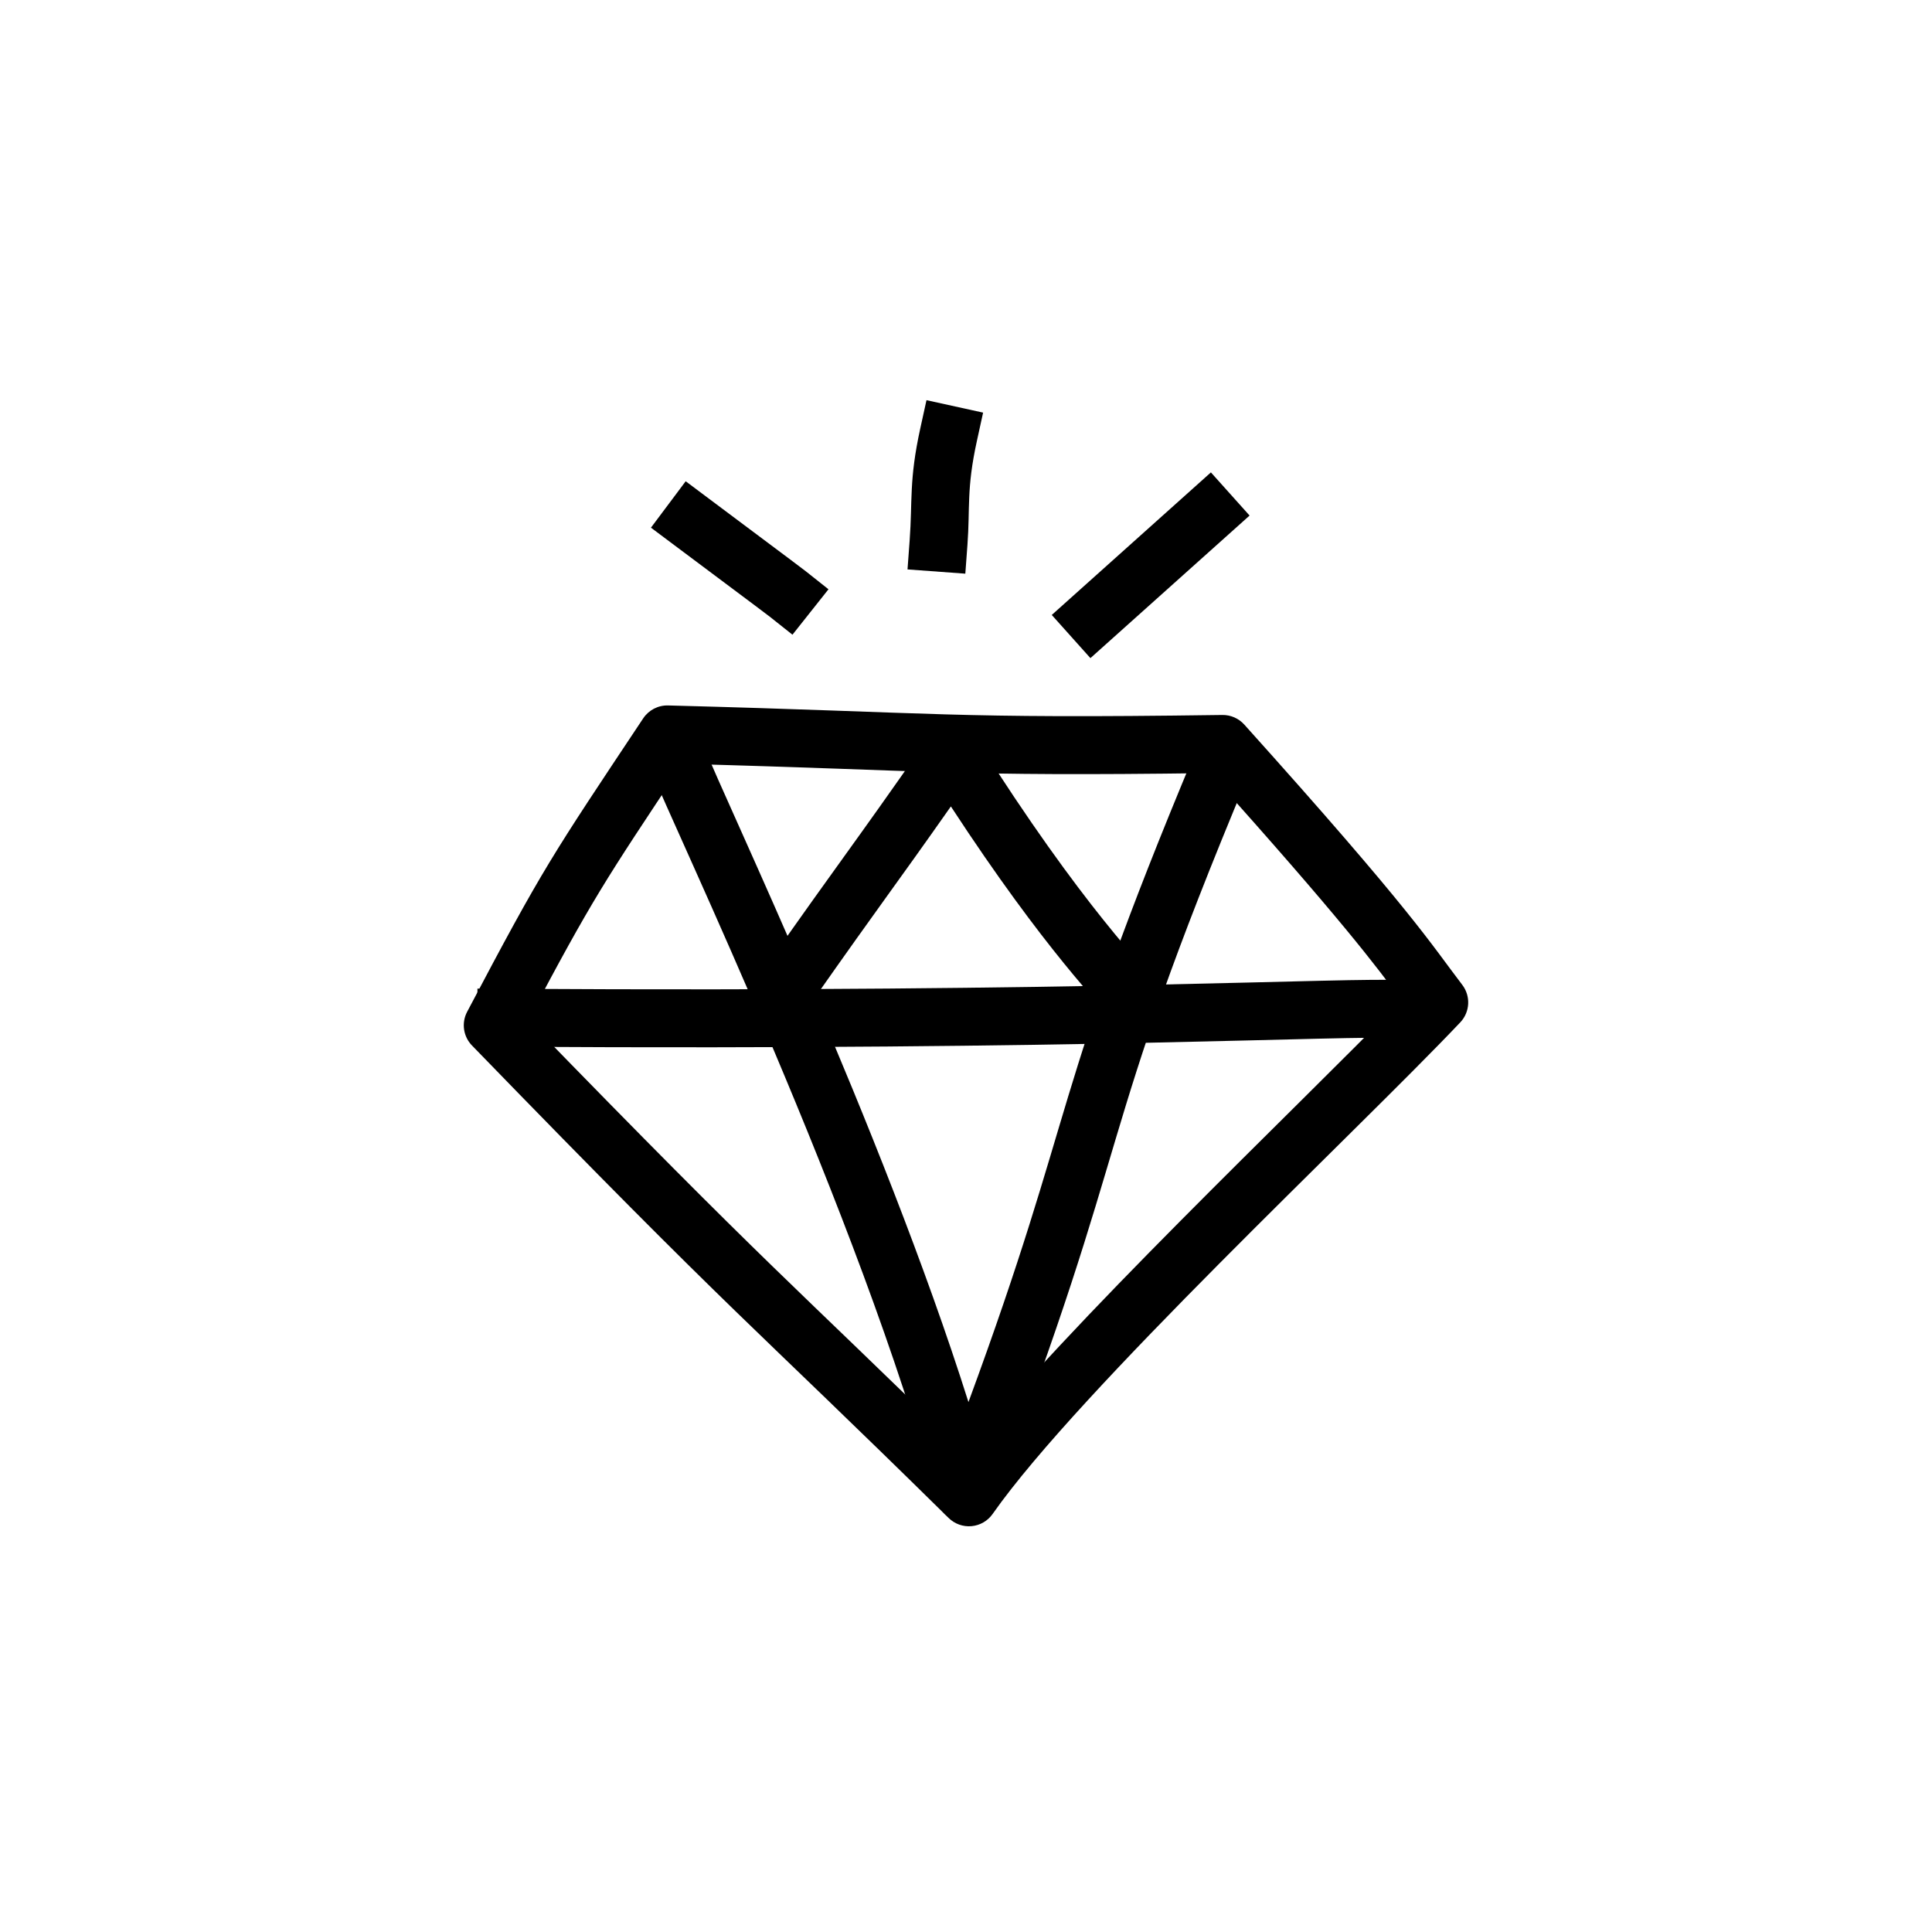
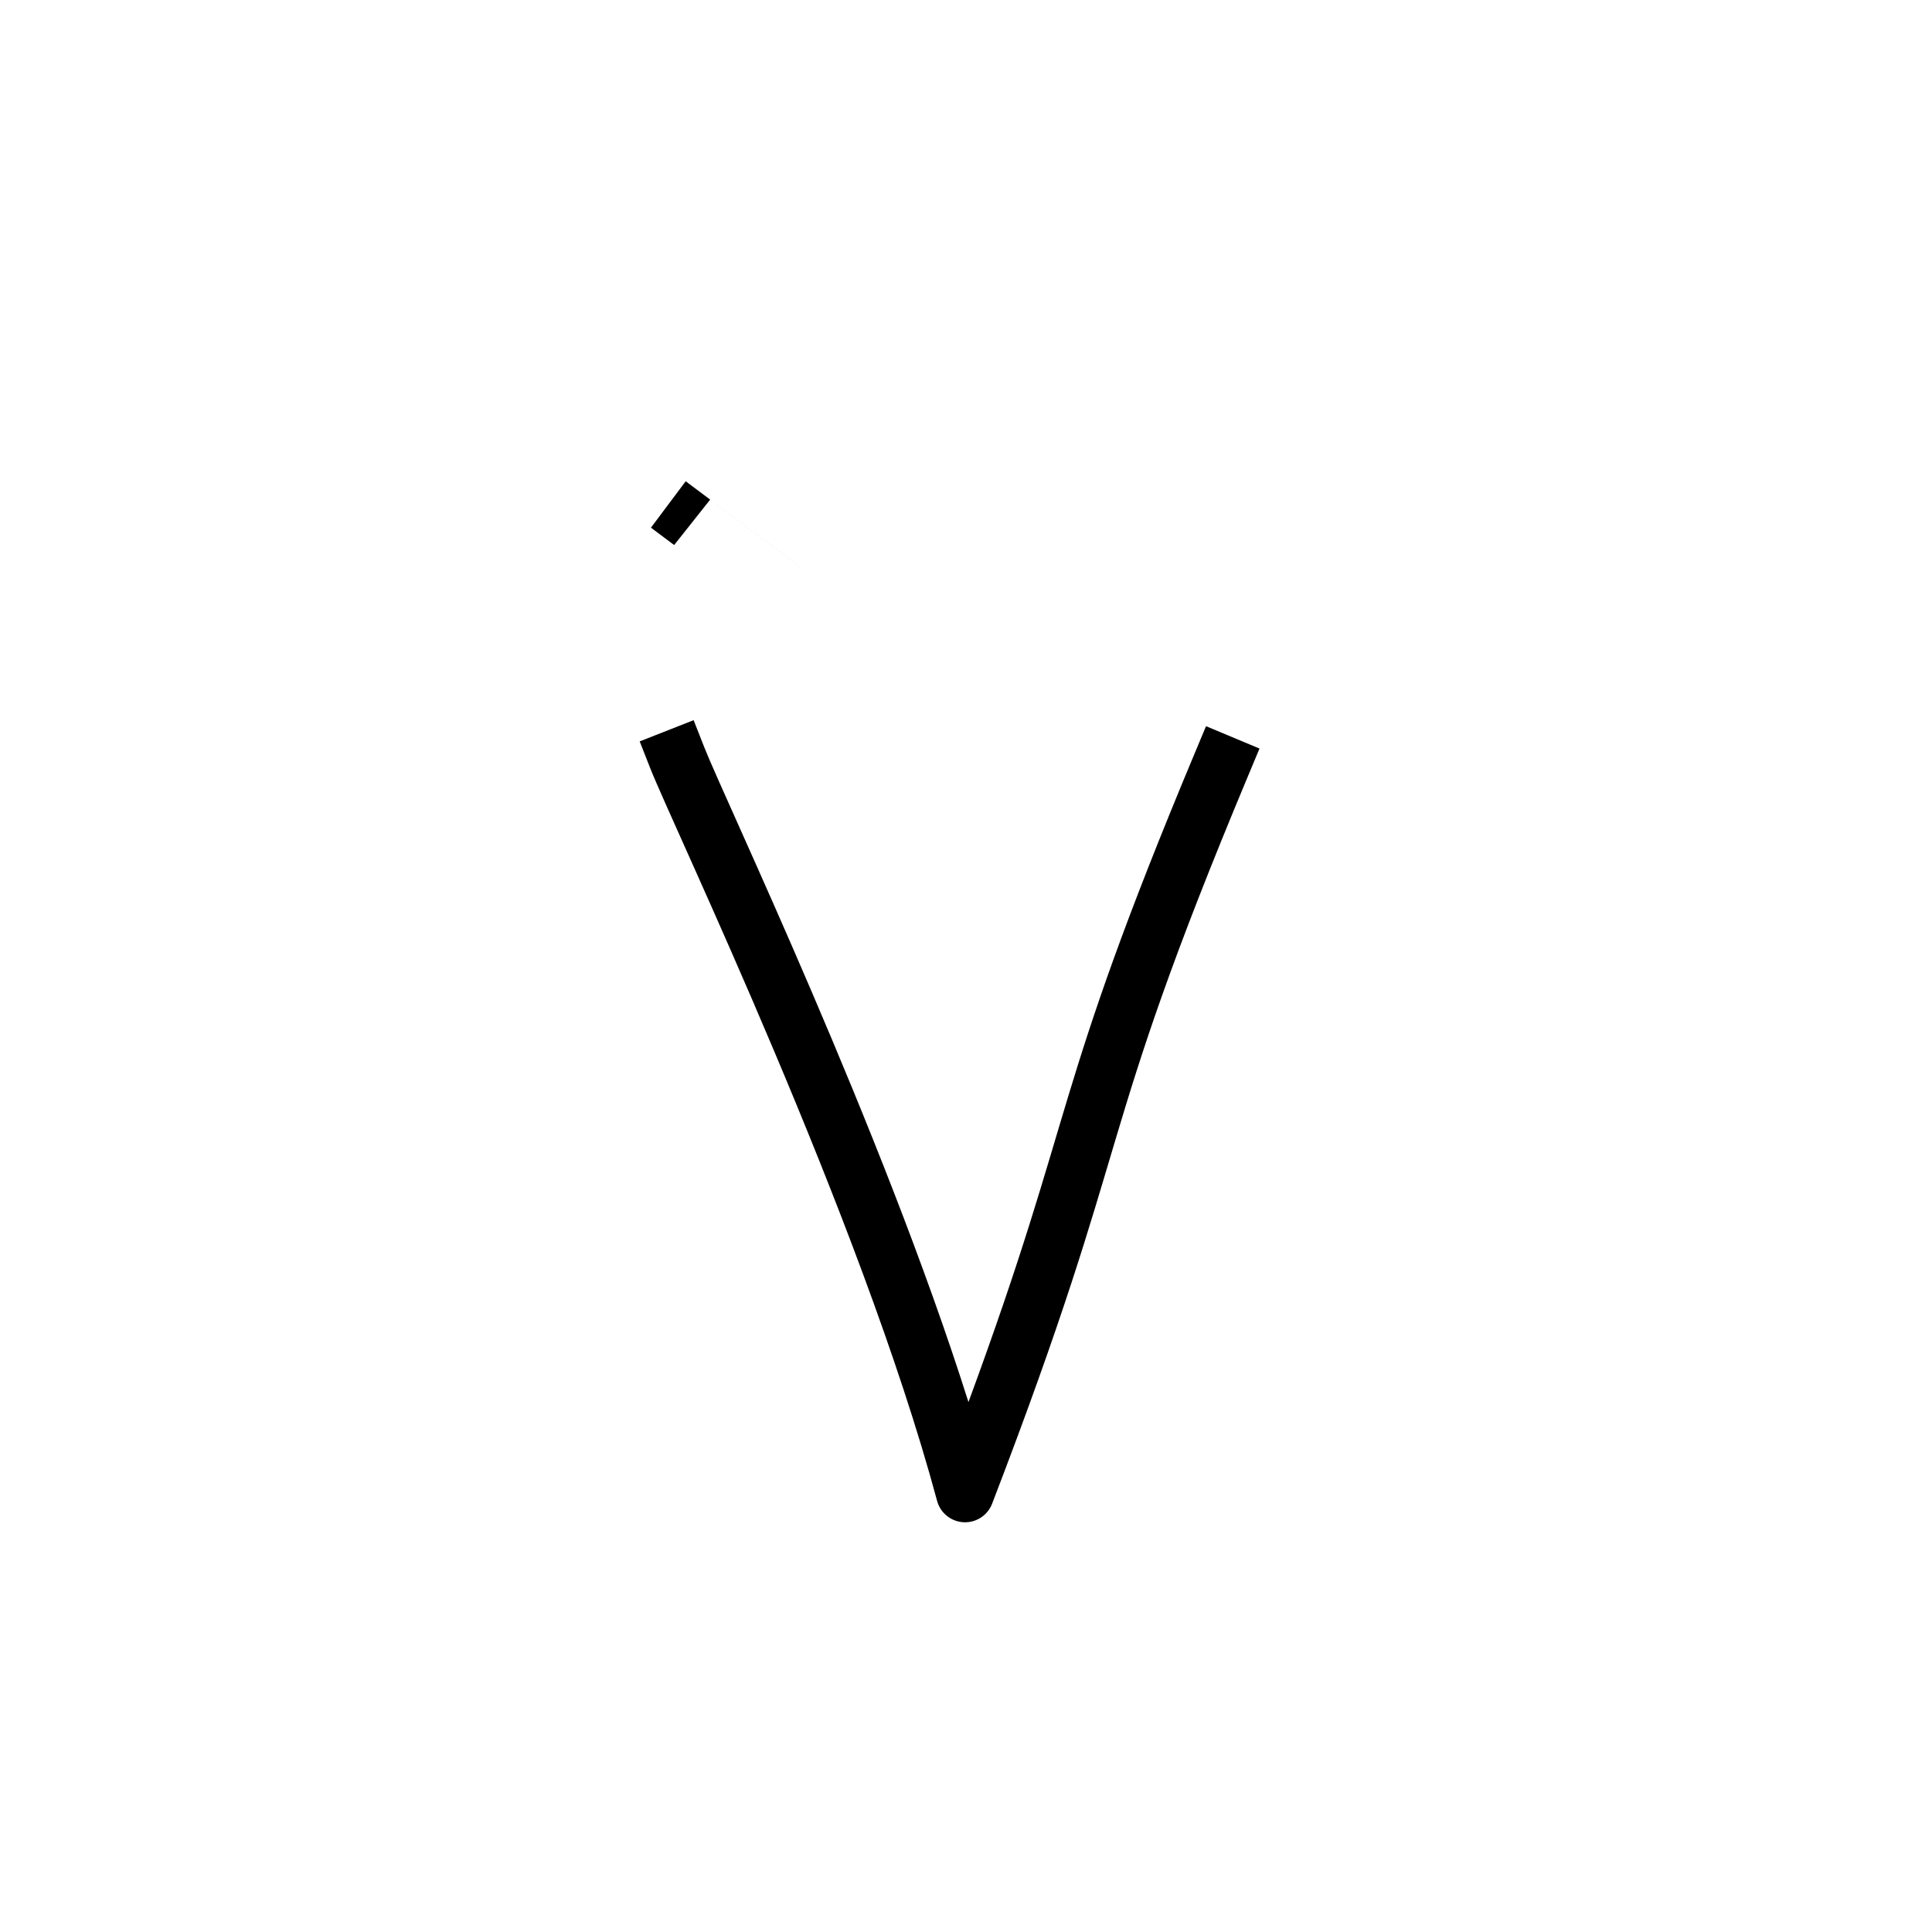
<svg xmlns="http://www.w3.org/2000/svg" width="100%" height="100%" viewBox="0 0 100 100" version="1.1" xml:space="preserve" style="fill-rule:evenodd;clip-rule:evenodd;stroke-linejoin:round;stroke-miterlimit:2;">
  <g id="icons">
    <g id="diamond">
-       <path d="M24.179,52.37c3.97,-7.531 4.37,-8.054 9.112,-15.187c0.286,-0.43 0.773,-0.683 1.289,-0.669c14.34,0.374 14.334,0.694 28.688,0.493c0.432,-0.006 0.846,0.175 1.136,0.497c8.716,9.692 9.655,11.344 11.282,13.471c0.447,0.585 0.403,1.408 -0.103,1.943c-5.434,5.731 -19.695,19.017 -24.204,25.443c-0.253,0.362 -0.652,0.593 -1.092,0.633c-0.439,0.04 -0.874,-0.116 -1.188,-0.425c-10.514,-10.354 -10.711,-10.066 -24.67,-24.455c-0.452,-0.466 -0.553,-1.17 -0.25,-1.744Zm3.162,0.436c12.64,13.013 13.511,13.467 22.638,22.421c5.133,-6.52 16.958,-17.702 22.551,-23.462c-1.314,-1.776 -3.092,-4.159 -9.902,-11.749c-13.462,0.178 -13.943,-0.121 -27.298,-0.481c-4.034,6.064 -4.673,7.004 -7.989,13.271Z" />
      <path d="M33.659,39.77l-0.549,-1.396l2.792,-1.098l0.549,1.396c1.105,2.809 9.188,19.693 13.676,33.9c5.636,-15.304 4.228,-15.699 11.718,-33.601l0.579,-1.384l2.768,1.158l-0.579,1.384c-8.101,19.36 -5.767,18.202 -13.261,37.702c-0.233,0.606 -0.83,0.994 -1.478,0.96c-0.649,-0.034 -1.202,-0.481 -1.371,-1.108c-3.969,-14.748 -13.634,-34.837 -14.844,-37.913Z" />
-       <path d="M26.195,54.179l-1.5,-0.009l0.018,-3l1.5,0.009c30.903,0.189 42.864,-0.6 46.664,-0.445l1.499,0.062l-0.123,2.997l-1.499,-0.061c-3.791,-0.155 -15.725,0.635 -46.559,0.447Z" />
-       <path d="M42.008,51.878l-0.861,1.228l-2.456,-1.724l0.862,-1.227c4.247,-6.051 4.273,-5.924 8.488,-11.965c0.288,-0.412 0.762,-0.653 1.265,-0.641c0.502,0.011 0.965,0.274 1.234,0.699c5.51,8.729 8.786,11.907 9.621,12.948l0.938,1.171l-2.341,1.876l-0.938,-1.17c-0.789,-0.984 -3.71,-3.842 -8.603,-11.332c-2.993,4.261 -3.441,4.769 -7.209,10.137Z" />
-       <path d="M34.894,28.211l-1.201,-0.899l1.798,-2.402l1.2,0.899c4.82,3.608 4.814,3.6 5.016,3.76l1.175,0.932l-1.864,2.351l-1.175,-0.932c-0.2,-0.158 -0.194,-0.149 -4.949,-3.709Z" />
-       <path d="M47.633,22.178l0.322,-1.465l2.93,0.644l-0.321,1.465c-0.546,2.483 -0.348,3.467 -0.489,5.375l-0.11,1.496l-2.992,-0.22l0.11,-1.496c0.152,-2.059 -0.038,-3.119 0.55,-5.799Z" />
-       <path d="M56.44,34.064l-2.001,-2.234l8.237,-7.379l2.002,2.234l-8.238,7.379Z" />
+       <path d="M34.894,28.211l-1.201,-0.899l1.798,-2.402l1.2,0.899c4.82,3.608 4.814,3.6 5.016,3.76l1.175,0.932l-1.175,-0.932c-0.2,-0.158 -0.194,-0.149 -4.949,-3.709Z" />
    </g>
  </g>
</svg>